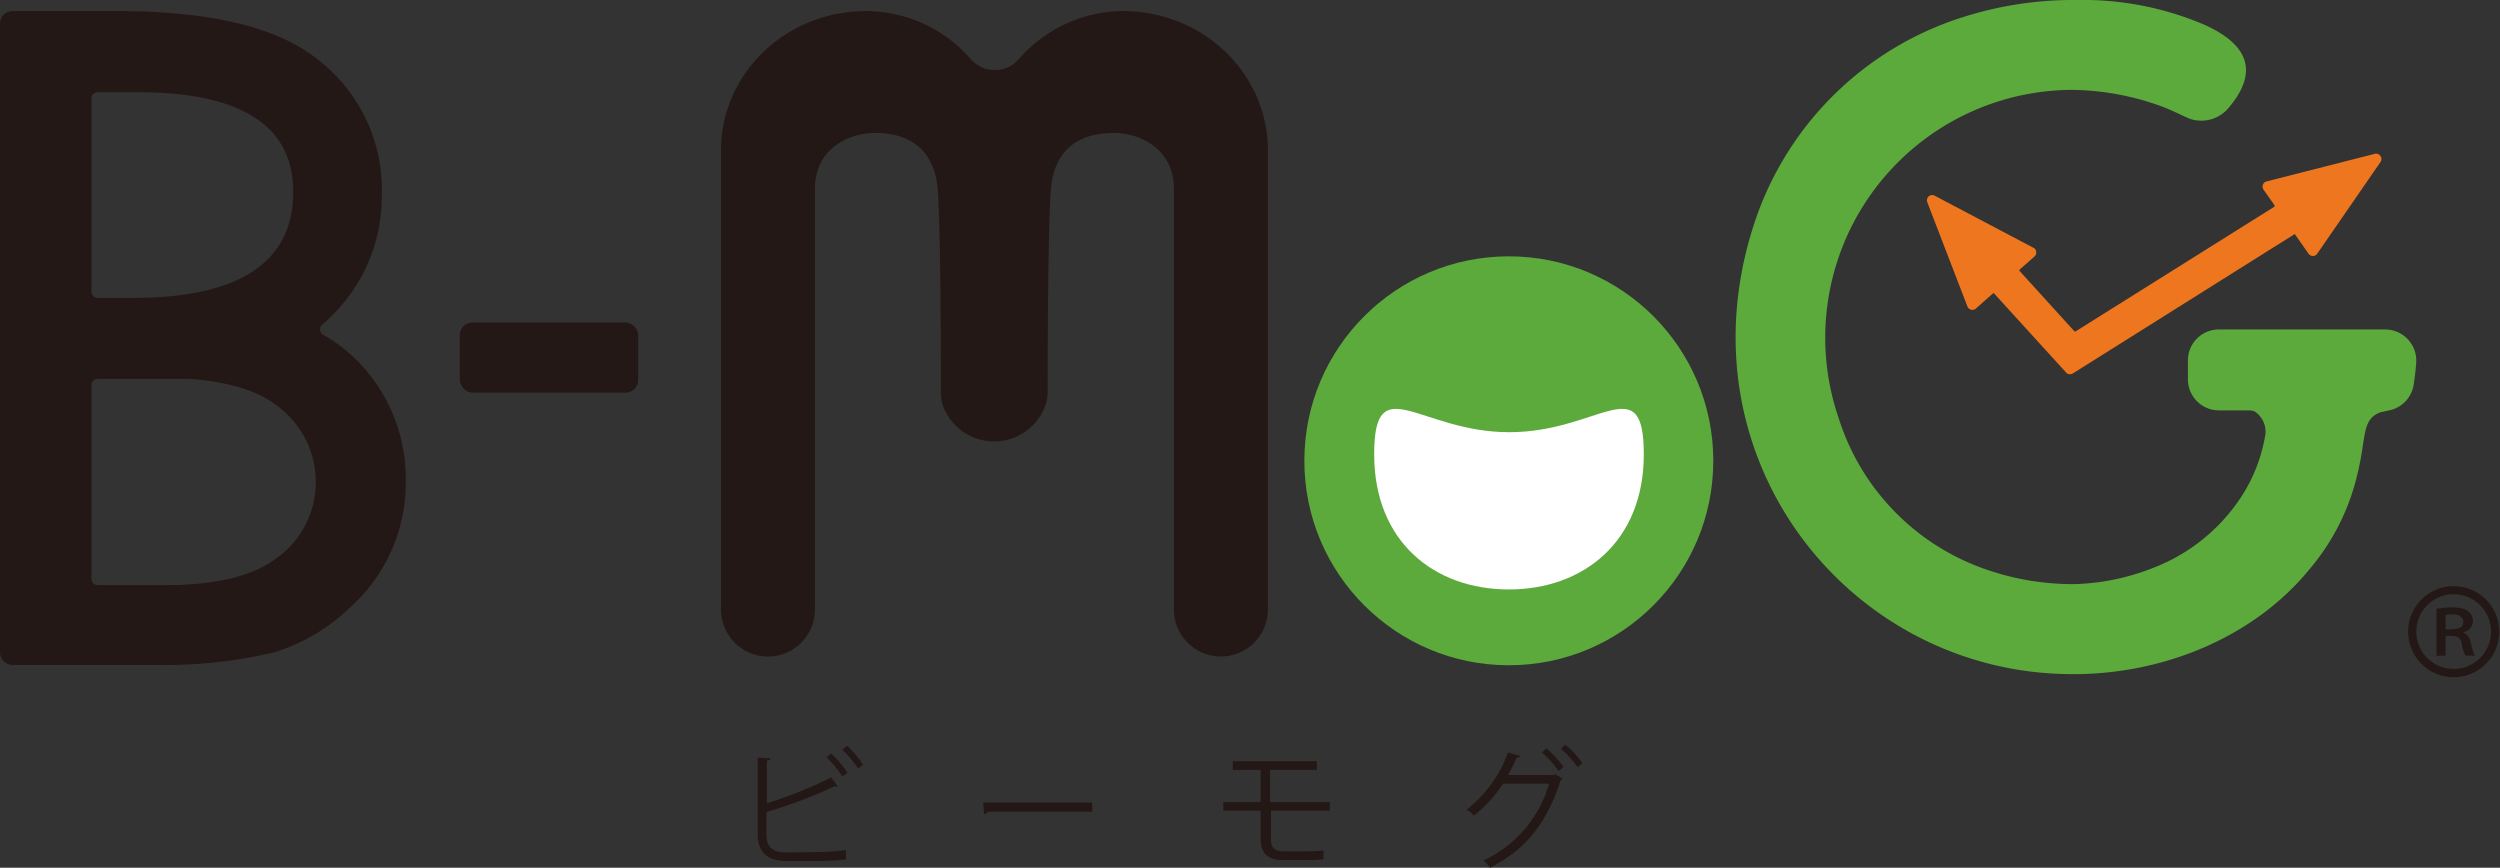
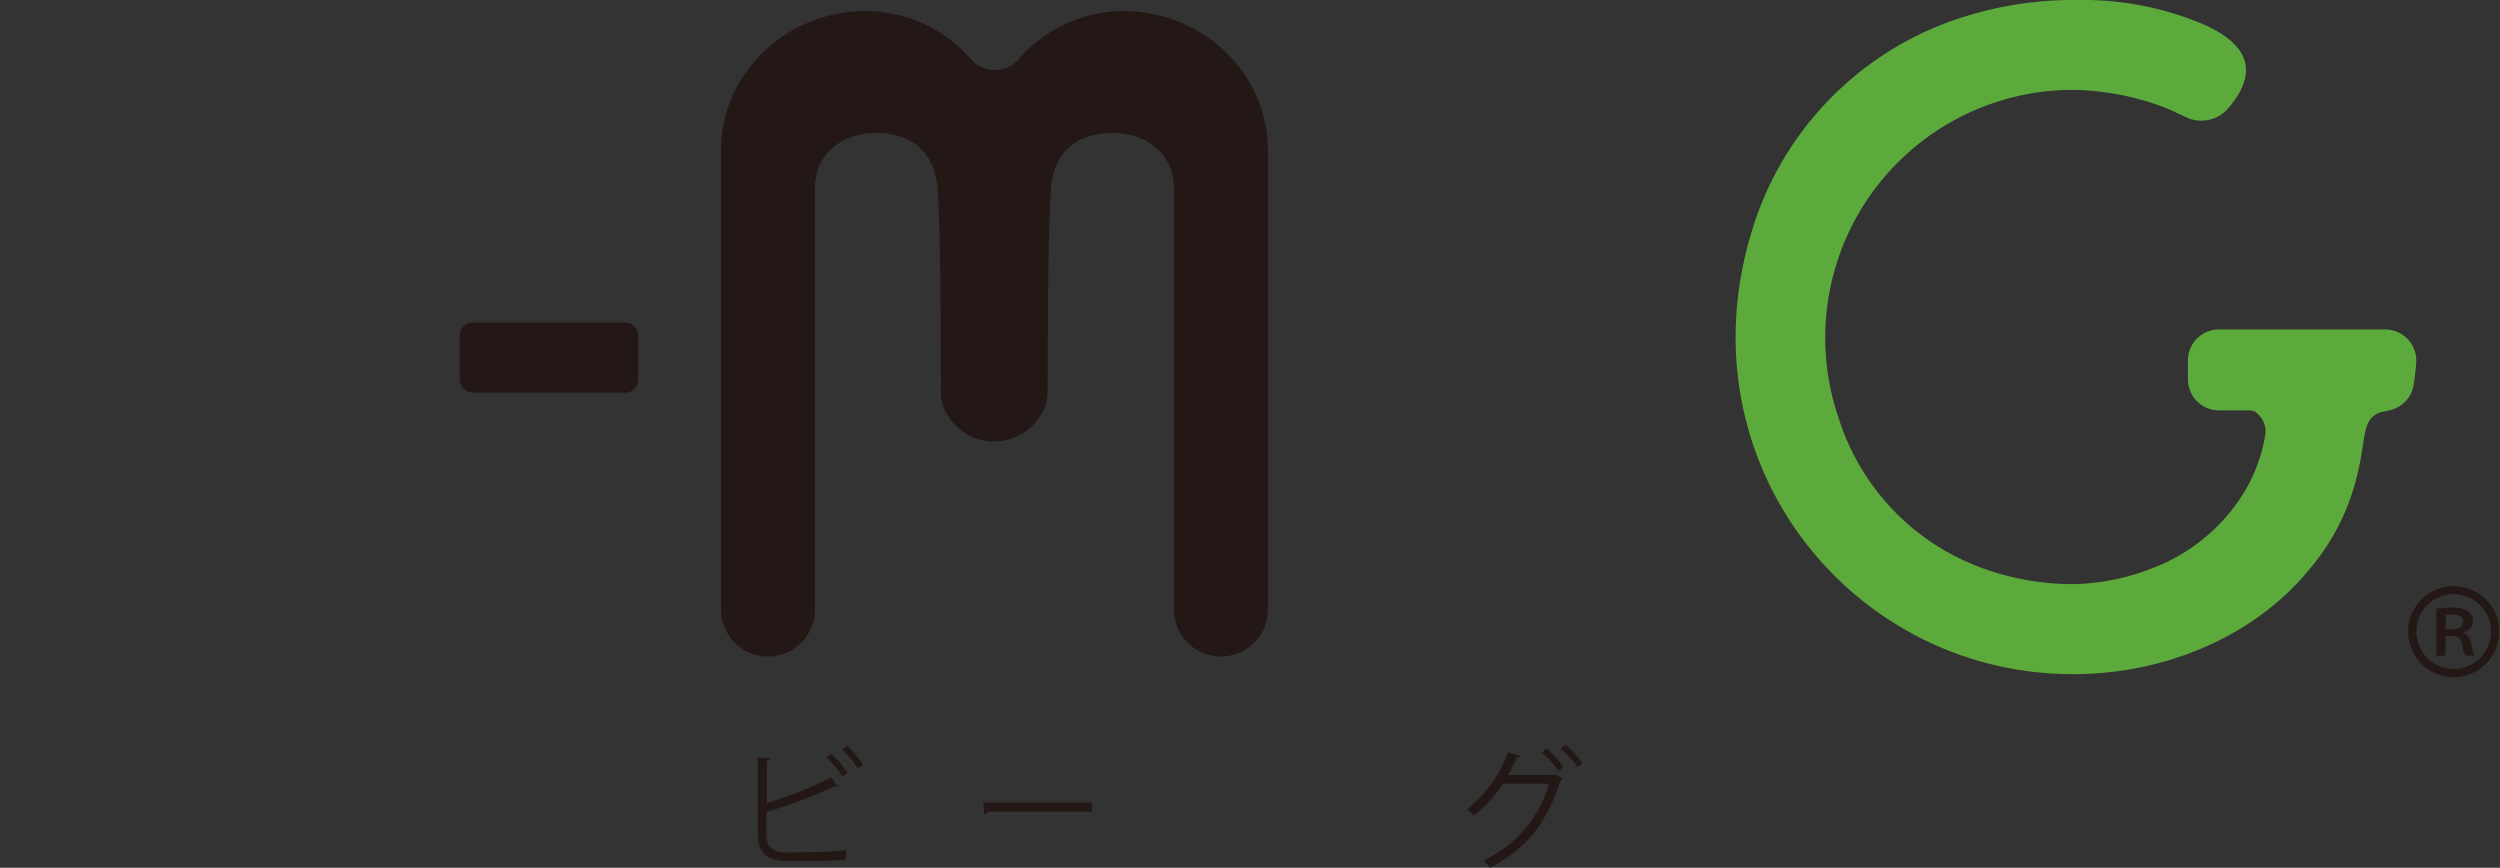
<svg xmlns="http://www.w3.org/2000/svg" viewBox="0 0 225.59 78.3">
  <rect x="0" y="0" width="225.59" height="78.3" fill="#333333" stroke="none" />
  <defs>
    <style>.cls-1{fill:#231815;}.cls-2{fill:#5daa3c;}.cls-3{fill:#ee761f;}.cls-4{fill:#fff;}</style>
  </defs>
  <g id="レイヤー_2" data-name="レイヤー 2">
    <g id="レイヤー_1-2" data-name="レイヤー 1">
      <path class="cls-1" d="M221.41,52.89a4.11,4.11,0,1,1,0,8.22,4.11,4.11,0,1,1,0-8.22Zm0,7.47a3.37,3.37,0,0,0,0-6.74,3.37,3.37,0,0,0,0,6.74Zm-1.55-1.18V54.94a8.56,8.56,0,0,1,1.48-.13c1.25,0,1.8.5,1.8,1.23a1,1,0,0,1-.84,1v.07c.38.14.59.48.7,1.05a3.09,3.09,0,0,0,.34,1h-.86a2.8,2.8,0,0,1-.34-1.1c-.16-.68-.55-.68-1.46-.68v1.78Zm.82-2.39c.78,0,1.6,0,1.6-.66,0-.39-.28-.69-1-.69a3.26,3.26,0,0,0-.59.05Z" />
      <path class="cls-2" d="M215.22,29.73h-15a2.79,2.79,0,0,0-2.79,2.8v1.7a2.8,2.8,0,0,0,2.79,2.8h2.71a1.79,1.79,0,0,1,.49.08,2.18,2.18,0,0,1,1,2.08A14.52,14.52,0,0,1,202.13,45a16.61,16.61,0,0,1-7.93,6.28,20.64,20.64,0,0,1-7.09,1.43,23.94,23.94,0,0,1-8.19-1.43,21.18,21.18,0,0,1-13-13.53A22.36,22.36,0,0,1,187,8.11a24.23,24.23,0,0,1,7.89,1.43c.9.32,1.74.75,2.61,1.14a3.2,3.2,0,0,0,3.56-.9c2.77-3.23,1.9-5.72-2.13-7.54A27.85,27.85,0,0,0,187.49,0h-.57a32.81,32.81,0,0,0-9.74,1.53,29,29,0,0,0-19,19c-6.65,21,8.83,40.3,28.83,40.3h.6c8.27-.15,16.09-3.65,20.86-9.55a20.37,20.37,0,0,0,4.24-8.44c.85-3.41.35-5,2.12-5.65.12,0,.61-.13.7-.15a2.79,2.79,0,0,0,2.27-2.34c.1-.62.17-1.24.22-1.87A2.81,2.81,0,0,0,215.22,29.73Z" />
-       <path class="cls-3" d="M214.8,14.07a.48.48,0,0,0-.51-.19l-9.76,2.49a.49.49,0,0,0-.34.3.5.5,0,0,0,.06.44l1,1.42a.13.13,0,0,1,0,.06s0,0,0,.05L187.3,29.9a.09.09,0,0,1-.11,0l-4.95-5.45a.1.1,0,0,1,0-.12l1.35-1.19a.49.49,0,0,0,.15-.42.45.45,0,0,0-.25-.36l-8.91-4.7a.47.47,0,0,0-.54.06.48.48,0,0,0-.13.53l3.62,9.4a.48.48,0,0,0,.77.19l1.53-1.36a.08.08,0,0,1,.11,0l6.49,7.13a.44.44,0,0,0,.35.16.48.48,0,0,0,.26-.07L207,21.16a.06.06,0,0,1,.1,0l1.21,1.73a.49.49,0,0,0,.4.21h0a.47.47,0,0,0,.39-.21l5.72-8.29A.47.47,0,0,0,214.8,14.07Z" />
      <rect class="cls-1" x="41.49" y="29.1" width="16.1" height="6.33" rx="1.14" />
-       <path class="cls-1" d="M33.75,34.34a14.37,14.37,0,0,0-4.58-4.13.55.55,0,0,1-.09-.91,16.61,16.61,0,0,0,1.63-1.62,15.06,15.06,0,0,0,3.74-10.23,14.79,14.79,0,0,0-6-12.25C24.87,2.42,18.86,1,10.61,1H1.14A1.13,1.13,0,0,0,0,2.15V28.48H0V58.89A1.14,1.14,0,0,0,1.14,60H13.93a43.45,43.45,0,0,0,10.72-1.11,17,17,0,0,0,6.86-4,15.07,15.07,0,0,0,5.1-11.49A15,15,0,0,0,33.75,34.34ZM8.25,8.89a.56.56,0,0,1,.56-.57H12.4c9.33,0,14.06,3,14.06,9,0,6.34-4.86,9.56-14.44,9.56H8.81a.56.56,0,0,1-.56-.57ZM25,50.33C22.83,52,19.44,52.8,14.93,52.8H8.81a.56.56,0,0,1-.56-.56V34.76a.56.56,0,0,1,.56-.57h8.42c3.62.31,6.23,1.14,7.92,2.54a8.46,8.46,0,0,1,3.34,6.76A8.34,8.34,0,0,1,25,50.33Z" />
      <path class="cls-1" d="M89.74,6.32a2.83,2.83,0,0,1-2.15-1A12.59,12.59,0,0,0,78.15,1C70.91,1,65.06,6.64,65.06,13.57V55a4.24,4.24,0,1,0,8.48,0V17c0-3.38,2.78-5,5.47-5h0c2.69,0,5.35,1.19,5.62,5.25s.27,15.56.27,18A4.39,4.39,0,0,0,85,36.35a4.92,4.92,0,0,0,9.41,0,4.39,4.39,0,0,0,.13-1.14c0-2.42,0-13.92.28-18S97.78,12,100.47,12h0c2.69,0,5.44,1.65,5.46,5V55a4.24,4.24,0,1,0,8.48,0V13.57C114.41,6.64,108.57,1,101.33,1a12.58,12.58,0,0,0-9.44,4.38A2.83,2.83,0,0,1,89.74,6.32Z" />
-       <circle class="cls-2" cx="136.15" cy="41.58" r="18.45" />
-       <path class="cls-4" d="M148.33,41c0,7.87-5.45,12.19-12.18,12.19S124,48.87,124,41s4.07-2,12.19-2S148.33,33.13,148.33,41Z" />
      <path class="cls-1" d="M73.86,76.89a22.55,22.55,0,0,0,2.47-.18c0,.26,0,.59,0,.85-.78.08-2,.13-2.44.13H71c-1.77,0-2.63-.78-2.63-2.46V68.36l1.15.07c0,.12-.11.19-.32.21v3.84A37.62,37.62,0,0,0,75,70.15l.61.81a.26.26,0,0,1-.15,0,.34.34,0,0,1-.16,0,45.49,45.49,0,0,1-6.14,2.32v2c0,1.19.58,1.64,1.79,1.64ZM75,68a8.9,8.9,0,0,1,1.47,1.73l-.45.34a10.1,10.1,0,0,0-1.44-1.73Zm1.45-.71A9.54,9.54,0,0,1,77.87,69l-.44.34A10.51,10.51,0,0,0,76,67.65Z" />
      <path class="cls-1" d="M88.72,72.41h9.84v.84H89.17a.51.51,0,0,1-.37.22Z" />
-       <path class="cls-1" d="M114.69,73.15v2.67c0,.62.29,1,1.15,1H118a11.22,11.22,0,0,0,1.43-.08c0,.23,0,.63,0,.8a11.55,11.55,0,0,1-1.45.07h-2.22c-1.44,0-2-.75-2-1.83V73.15h-3.37v-.77h3.37V69.47h-2.52v-.78h7.59v.78h-4.22v2.91H120v.77Z" />
      <path class="cls-1" d="M141,70.24a.62.62,0,0,1-.18.18c-1.25,3.9-3.18,6.26-6.37,7.88a2.77,2.77,0,0,0-.6-.65,10.93,10.93,0,0,0,5.93-6.93h-4.16A11.8,11.8,0,0,1,133,73.59a3.64,3.64,0,0,0-.66-.53,11.65,11.65,0,0,0,3.74-5.16l1.11.31a.31.31,0,0,1-.33.15c-.24.53-.51,1.09-.78,1.57h4.1l.14-.07Zm-1.46-2.71a8.89,8.89,0,0,1,1.54,1.68l-.43.37a8.84,8.84,0,0,0-1.52-1.67Zm1.71-.34a8.6,8.6,0,0,1,1.54,1.68l-.43.36a8.73,8.73,0,0,0-1.52-1.66Z" />
    </g>
  </g>
</svg>